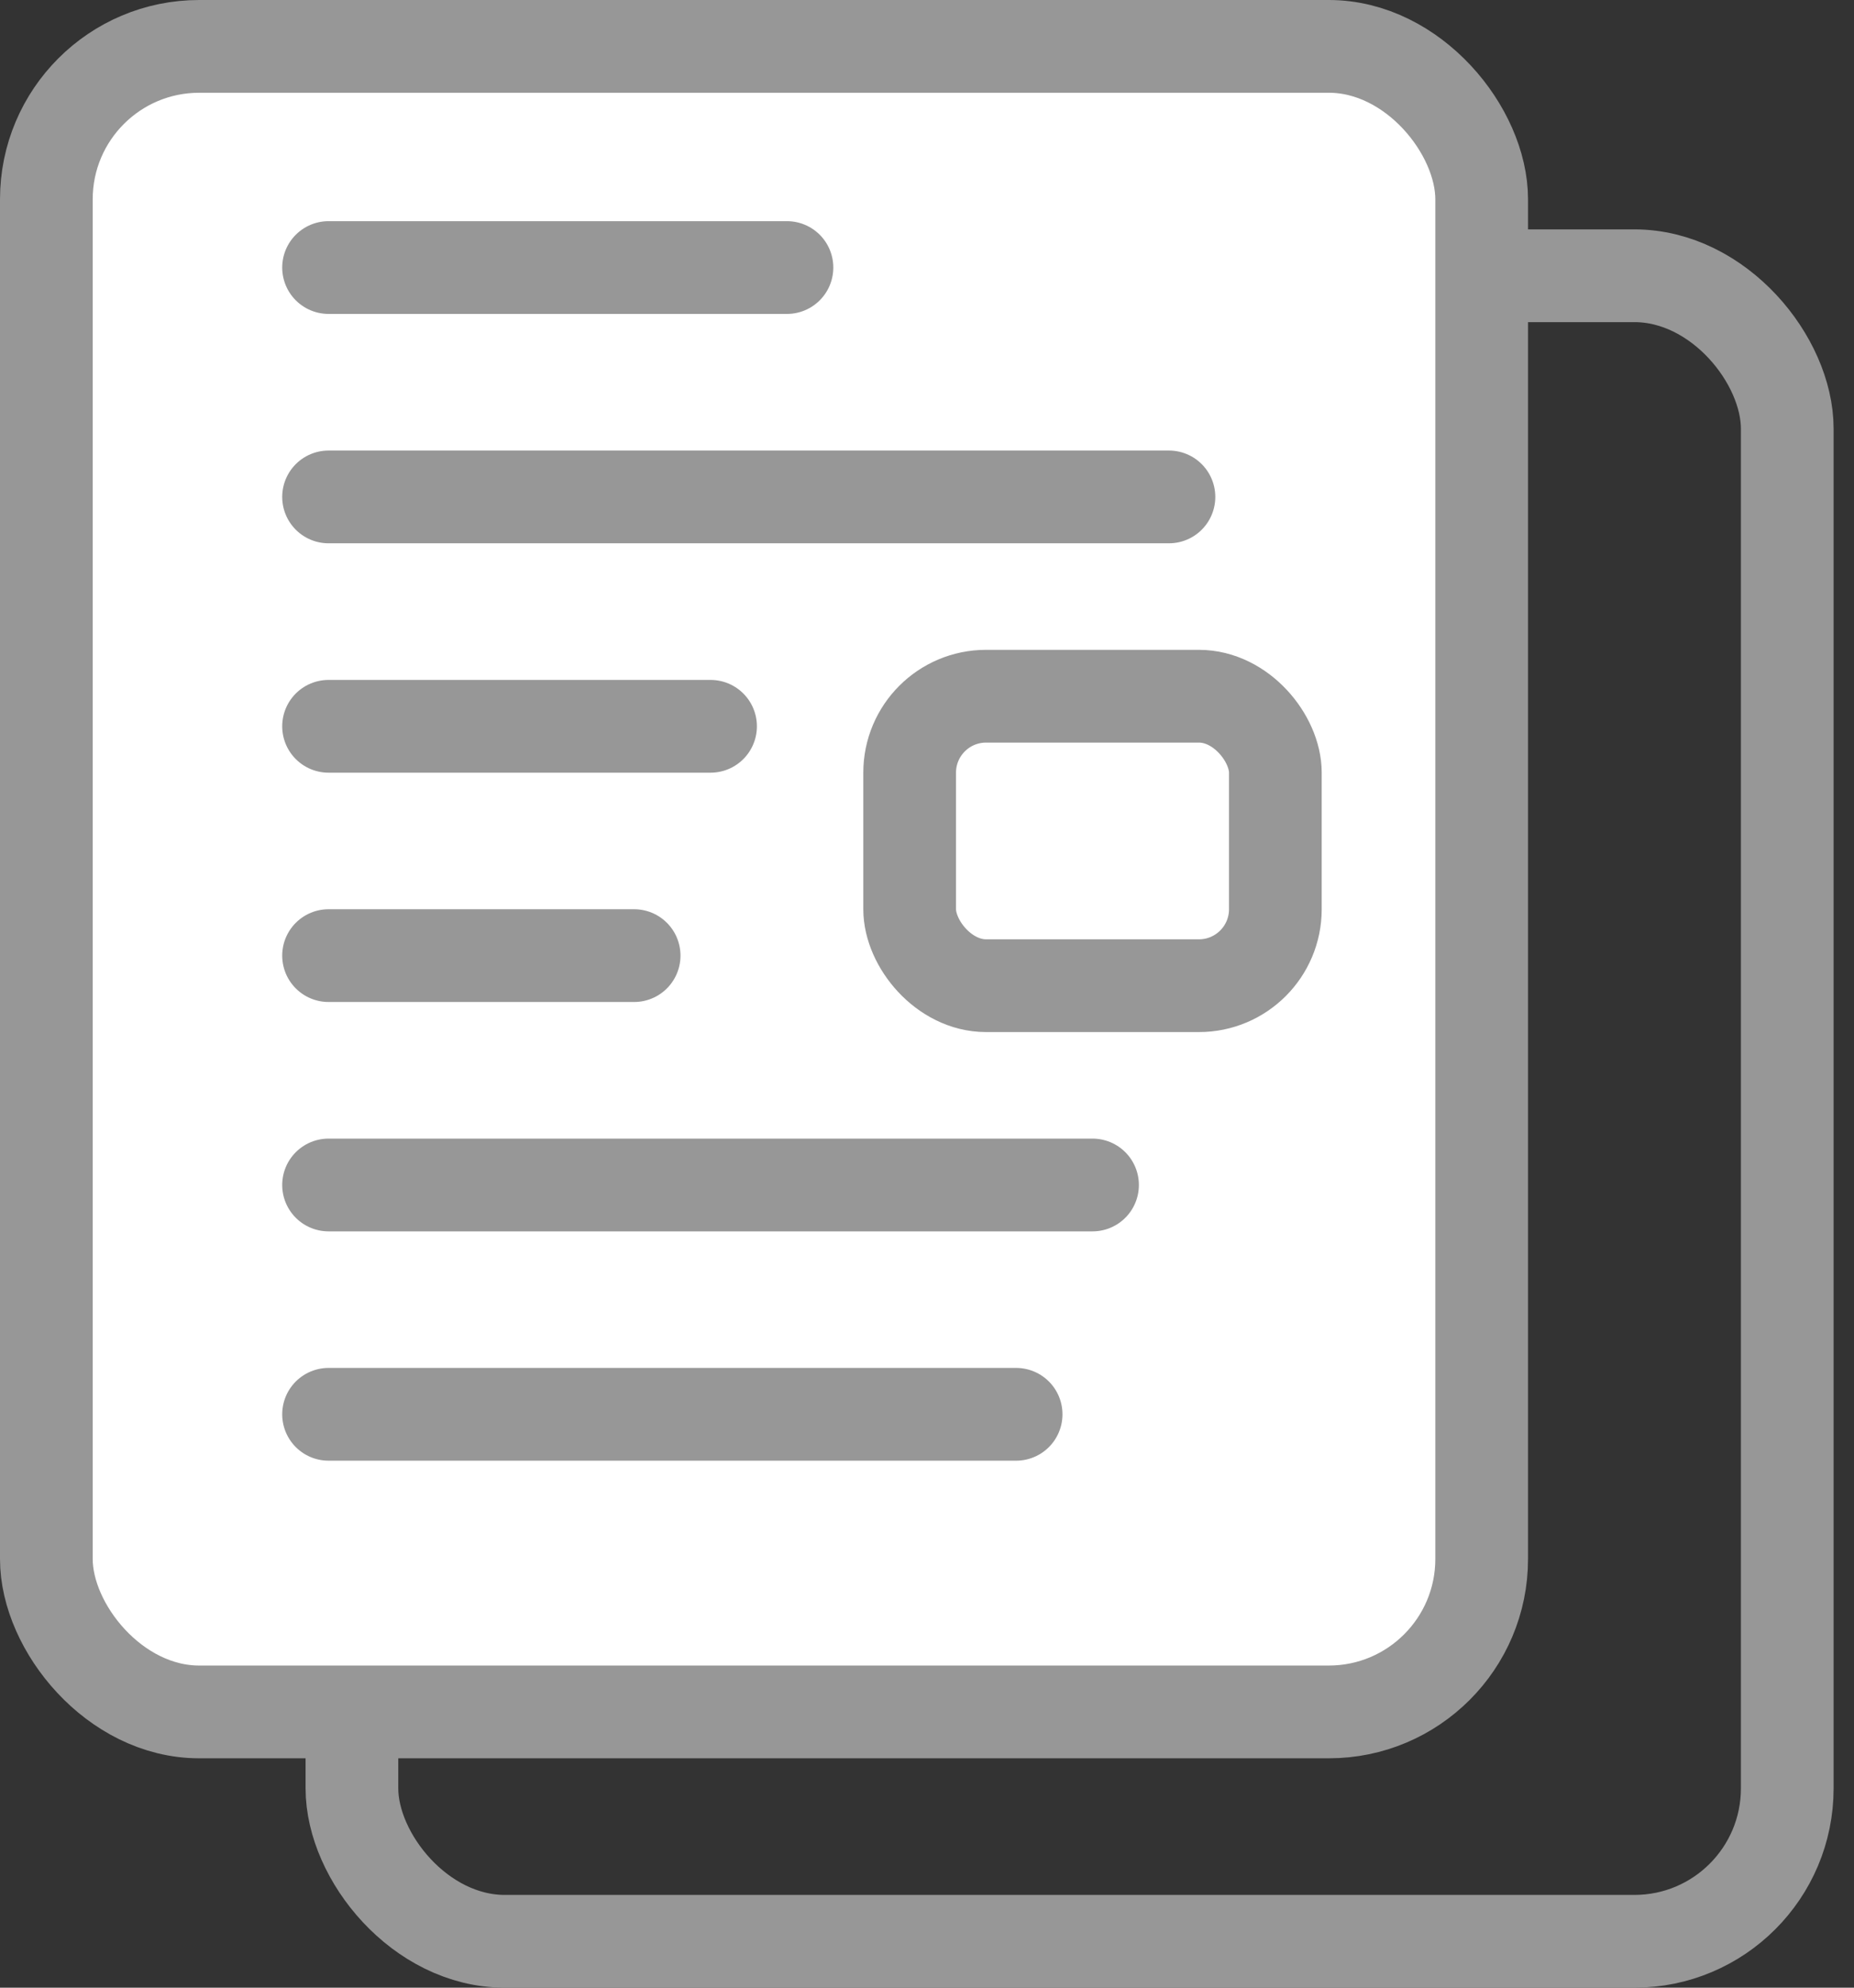
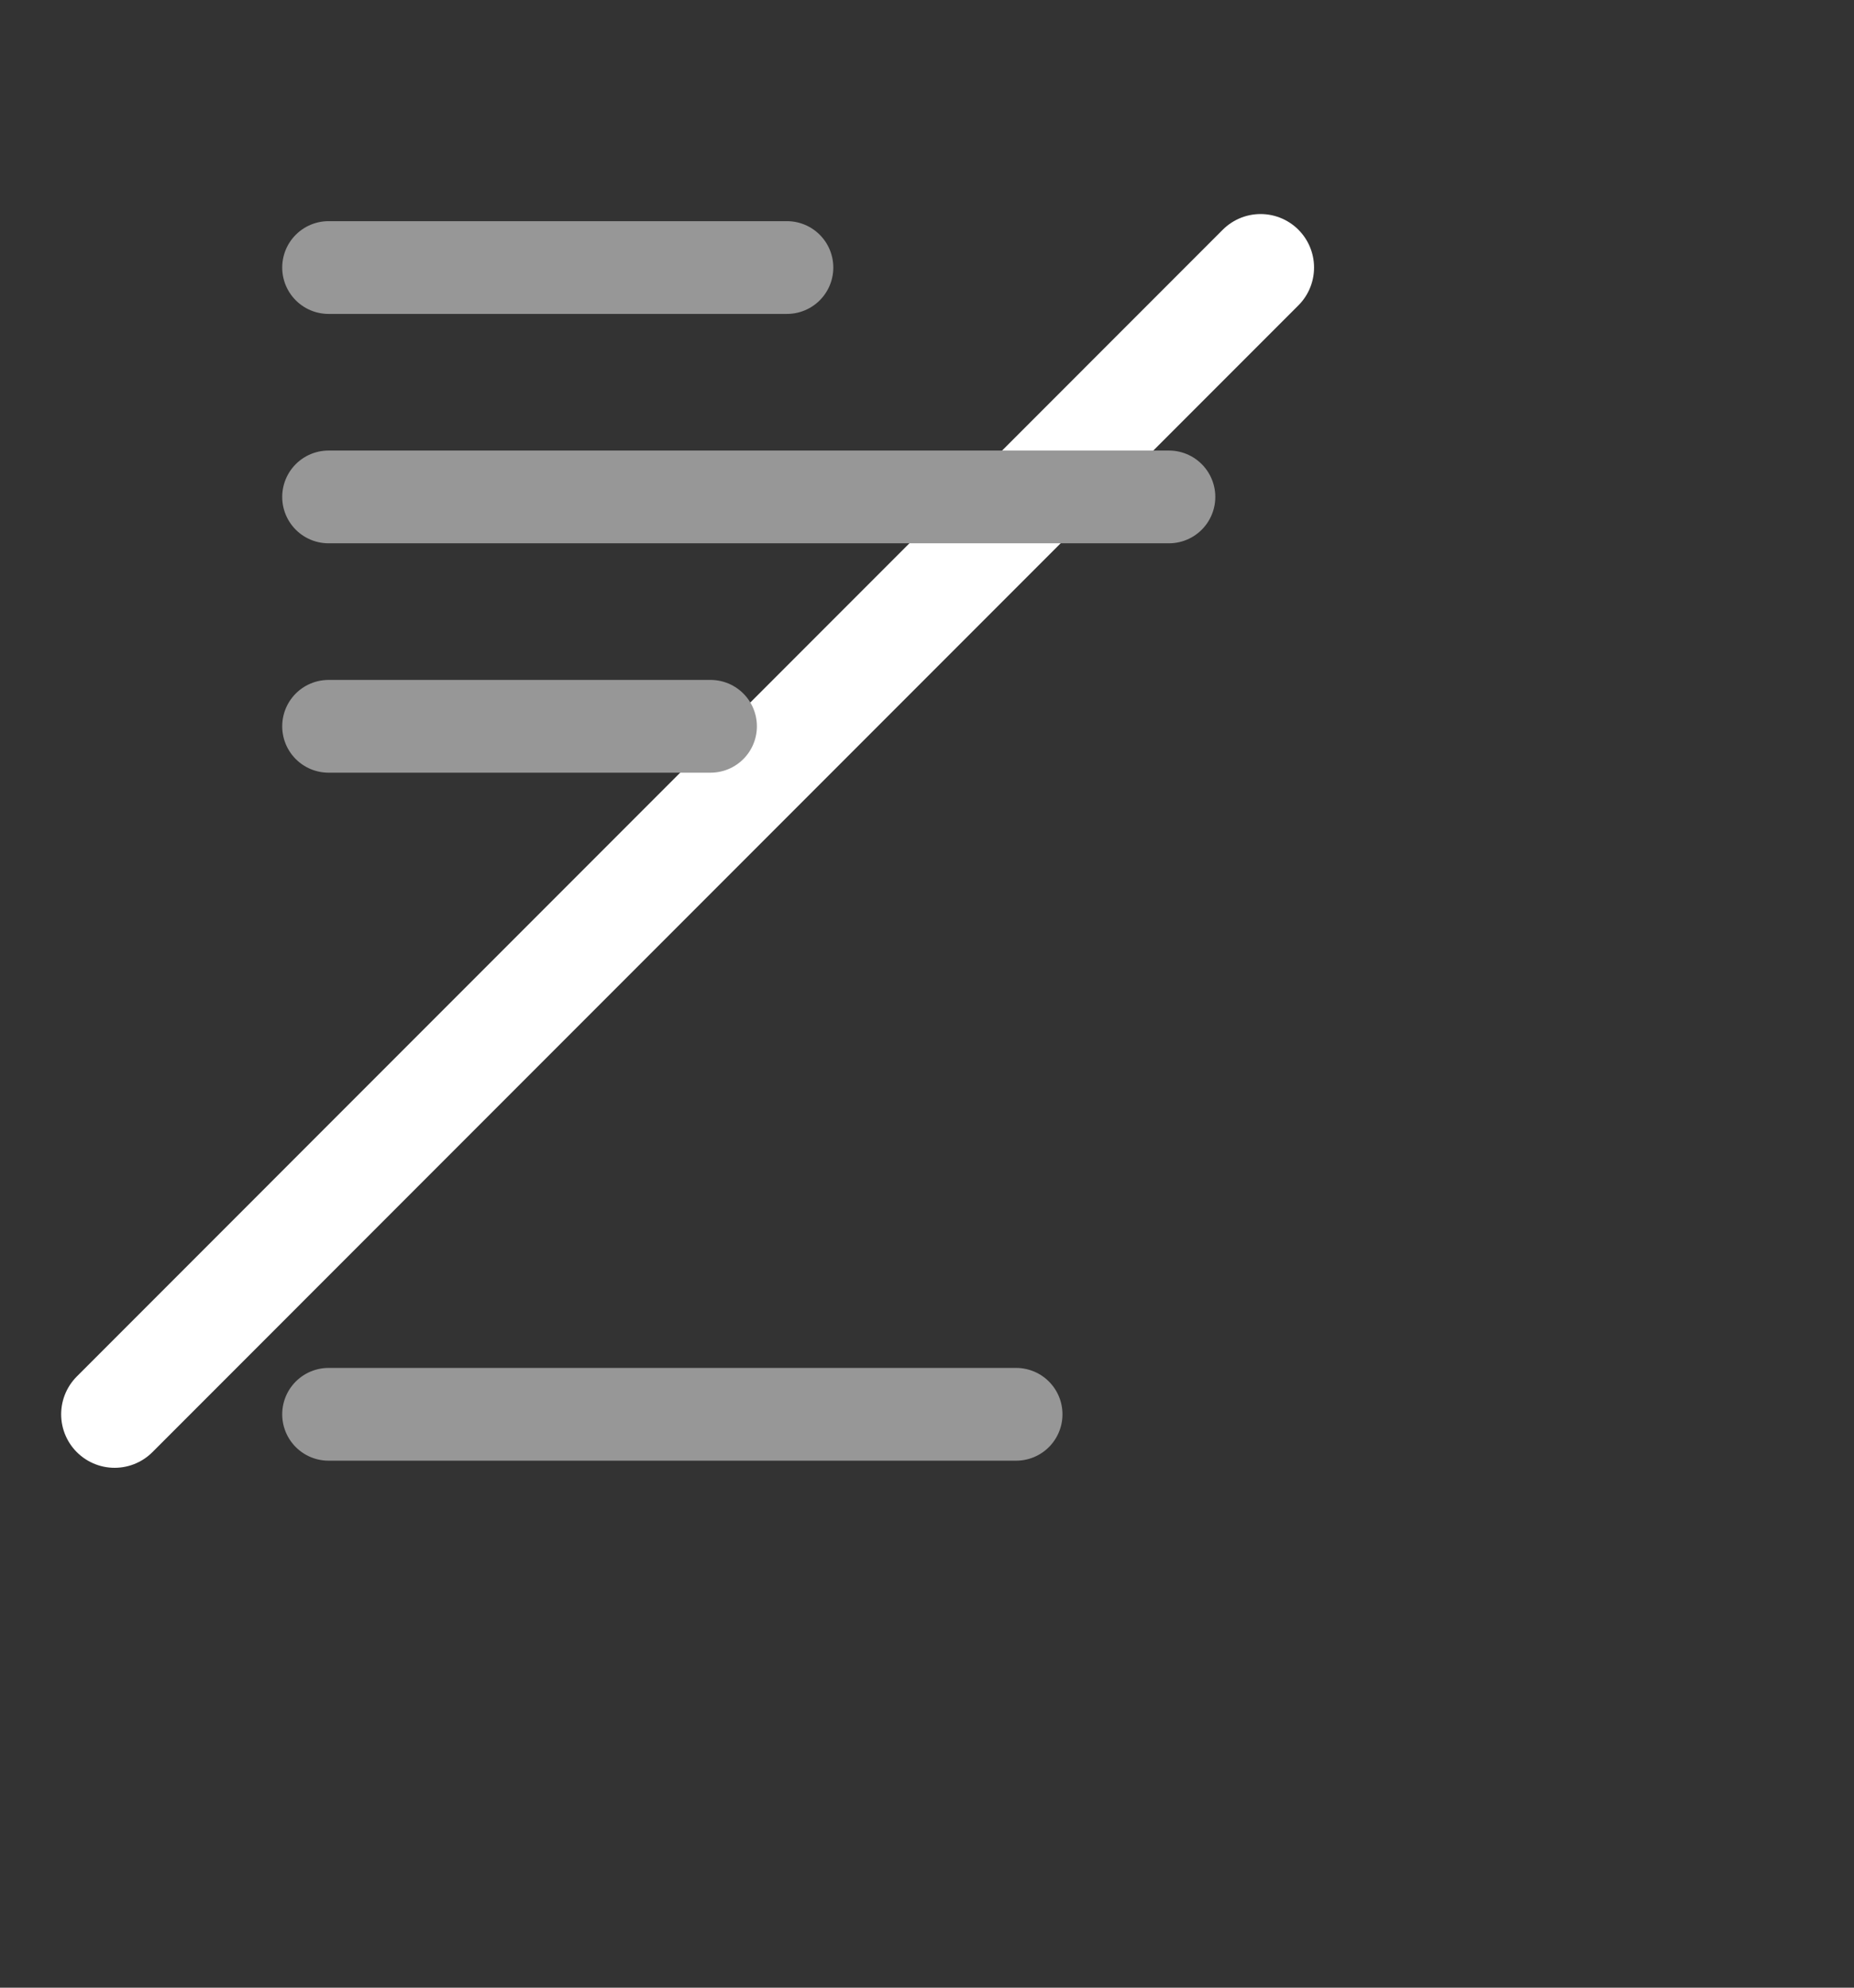
<svg xmlns="http://www.w3.org/2000/svg" width="28px" height="30px" viewBox="0 0 28 30" version="1.1">
  <rect x="0" y="0" width="28" height="30" fill="#333333" stroke="none" />
  <title>155BEF47-43CD-4823-B535-09472801965A</title>
  <g id="Page-1" stroke="none" stroke-width="1" fill="none" fill-rule="evenodd">
    <g id="Technical-Support" transform="translate(-561, -749)">
      <g id="Group-6" transform="translate(135, 722)">
        <g id="Group-4-Copy-3" transform="translate(400, 0)">
          <g id="Group-14" transform="translate(26, 24)">
            <g id="icon/resources" transform="translate(0, 3)">
              <line x1="1.731" y1="21.346" x2="19.038" y2="4.038" id="Line" stroke="#FFFFFF" stroke-width="1.615" stroke-linecap="round" />
-               <rect id="Rectangle" stroke="#979797" stroke-width="1.4" x="5.315" y="4.162" width="21.677" height="25.138" rx="2.308" />
-               <rect id="Rectangle-Copy" stroke="#979797" stroke-width="1.4" fill="#FFFFFF" x="0.7" y="0.7" width="21.677" height="25.138" rx="2.308" />
-               <rect id="Rectangle-Copy" stroke="#979797" stroke-width="1.4" fill="#FFFFFF" x="13.738" y="10.508" width="5.523" height="4.369" rx="1.154" />
              <line x1="4.962" y1="4.038" x2="11.885" y2="4.038" id="Line-2-Copy-2" stroke="#979797" stroke-width="1.4" stroke-linecap="round" />
              <line x1="4.962" y1="7.5" x2="17.654" y2="7.5" id="Line-2-Copy-3" stroke="#979797" stroke-width="1.4" stroke-linecap="round" />
              <line x1="4.962" y1="10.962" x2="10.731" y2="10.962" id="Line-2-Copy-7" stroke="#979797" stroke-width="1.4" stroke-linecap="round" />
-               <line x1="4.962" y1="14.423" x2="9.577" y2="14.423" id="Line-2-Copy-5" stroke="#979797" stroke-width="1.4" stroke-linecap="round" />
-               <line x1="4.962" y1="17.885" x2="16.5" y2="17.885" id="Line-2-Copy-4" stroke="#979797" stroke-width="1.4" stroke-linecap="round" />
              <line x1="4.962" y1="21.346" x2="15.346" y2="21.346" id="Line-2-Copy-6" stroke="#979797" stroke-width="1.4" stroke-linecap="round" />
            </g>
          </g>
        </g>
      </g>
    </g>
  </g>
</svg>